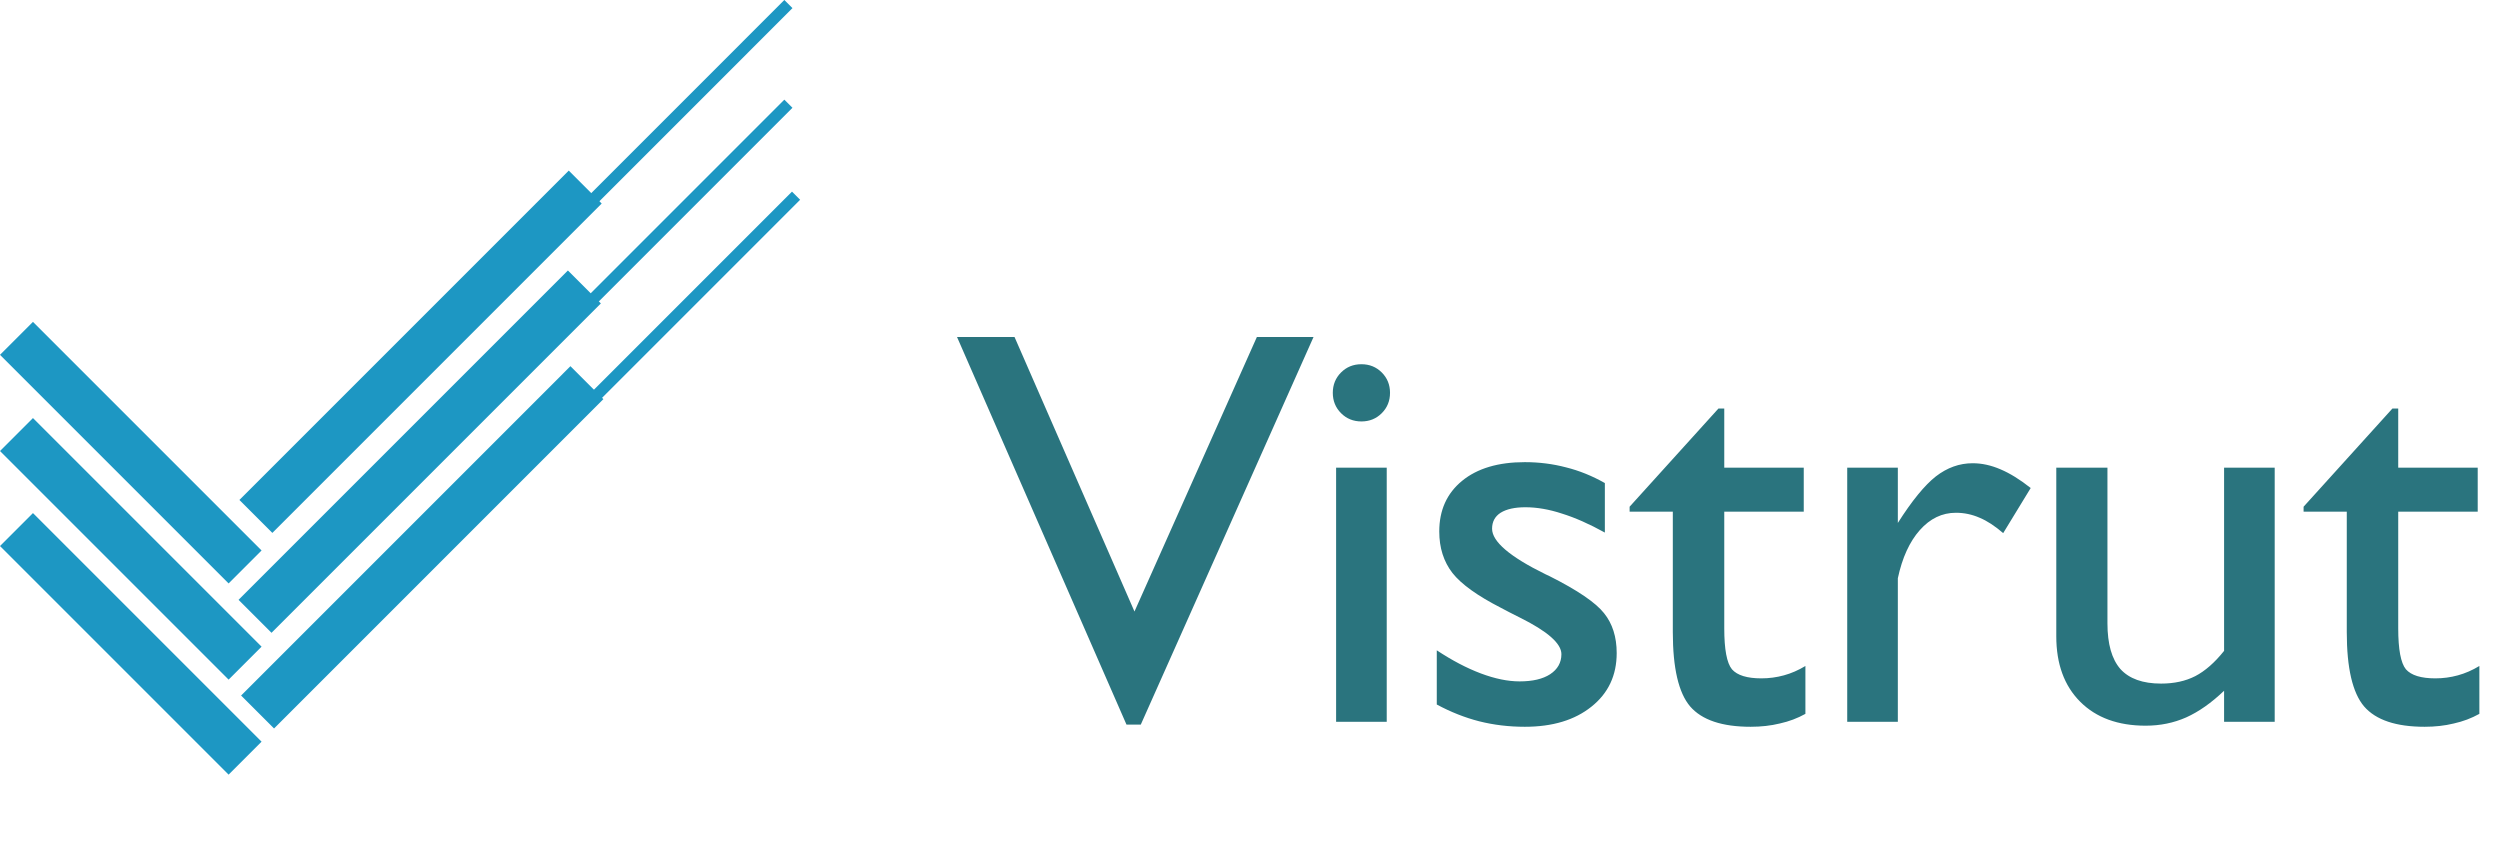
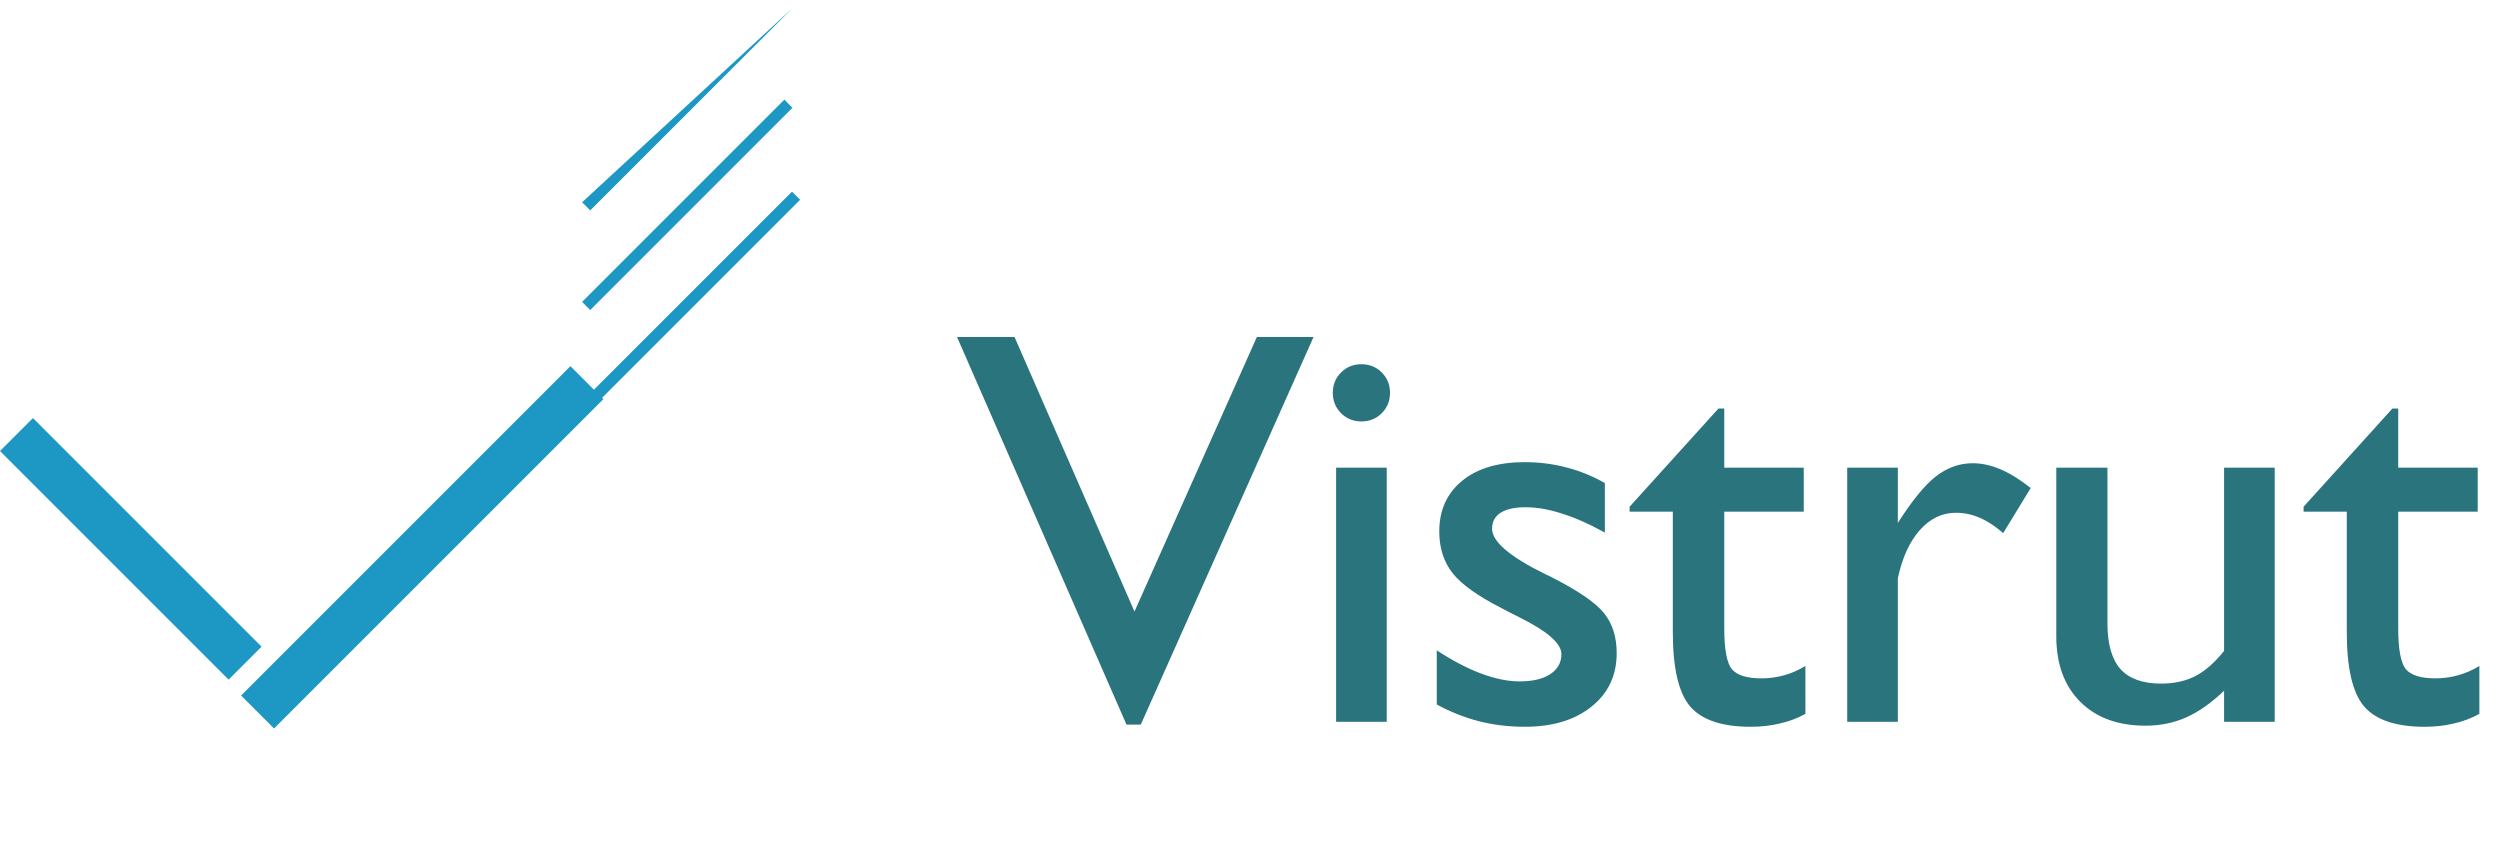
<svg xmlns="http://www.w3.org/2000/svg" width="142" height="48" viewBox="0 0 142 48" fill="none">
  <path d="M63.984 41.156L54.359 19.141H57.625L64.438 34.734L71.391 19.141H74.609L64.797 41.156H63.984ZM75.703 22.312C75.703 21.854 75.859 21.469 76.172 21.156C76.484 20.844 76.87 20.688 77.328 20.688C77.787 20.688 78.172 20.844 78.484 21.156C78.797 21.469 78.953 21.854 78.953 22.312C78.953 22.771 78.797 23.156 78.484 23.469C78.172 23.781 77.787 23.938 77.328 23.938C76.87 23.938 76.484 23.781 76.172 23.469C75.859 23.156 75.703 22.771 75.703 22.312ZM75.891 41V26.562H78.766V41H75.891ZM81.609 40.016V36.938C82.474 37.51 83.307 37.948 84.109 38.25C84.912 38.552 85.646 38.703 86.312 38.703C87.052 38.703 87.63 38.568 88.047 38.297C88.474 38.016 88.688 37.635 88.688 37.156C88.688 36.552 87.901 35.859 86.328 35.078C85.87 34.849 85.516 34.667 85.266 34.531C83.922 33.844 83 33.182 82.5 32.547C82 31.901 81.75 31.115 81.75 30.188C81.75 28.979 82.182 28.021 83.047 27.312C83.912 26.604 85.099 26.25 86.609 26.25C87.422 26.25 88.203 26.349 88.953 26.547C89.703 26.734 90.438 27.031 91.156 27.438V30.25C90.271 29.76 89.458 29.401 88.719 29.172C87.99 28.932 87.297 28.812 86.641 28.812C86.037 28.812 85.568 28.917 85.234 29.125C84.912 29.333 84.75 29.635 84.75 30.031C84.75 30.76 85.755 31.62 87.766 32.609L88.031 32.734C89.604 33.526 90.63 34.224 91.109 34.828C91.588 35.422 91.828 36.177 91.828 37.094C91.828 38.365 91.349 39.38 90.391 40.141C89.443 40.901 88.182 41.281 86.609 41.281C85.703 41.281 84.838 41.177 84.016 40.969C83.203 40.76 82.401 40.443 81.609 40.016ZM102.547 40.547C102.099 40.797 101.615 40.979 101.094 41.094C100.583 41.219 100.031 41.281 99.438 41.281C97.812 41.281 96.667 40.896 96 40.125C95.344 39.354 95.016 37.948 95.016 35.906V29.062H92.562V28.781L97.609 23.203H97.938V26.562H102.453V29.062H97.938V35.688C97.938 36.885 98.083 37.661 98.375 38.016C98.677 38.359 99.234 38.531 100.047 38.531C100.484 38.531 100.911 38.474 101.328 38.359C101.745 38.245 102.151 38.068 102.547 37.828V40.547ZM104.922 41V26.562H107.797V29.703C108.599 28.443 109.318 27.562 109.953 27.062C110.599 26.562 111.297 26.312 112.047 26.312C112.568 26.312 113.094 26.427 113.625 26.656C114.167 26.885 114.74 27.24 115.344 27.719L113.781 30.281C113.312 29.875 112.865 29.583 112.438 29.406C112.01 29.219 111.562 29.125 111.094 29.125C110.312 29.125 109.63 29.453 109.047 30.109C108.464 30.766 108.047 31.677 107.797 32.844V41H104.922ZM126.328 39.234C125.609 39.922 124.891 40.427 124.172 40.75C123.464 41.062 122.698 41.219 121.875 41.219C120.302 41.219 119.062 40.766 118.156 39.859C117.25 38.953 116.797 37.714 116.797 36.141V26.562H119.703V35.406C119.703 36.573 119.948 37.438 120.438 38C120.938 38.552 121.708 38.828 122.75 38.828C123.49 38.828 124.135 38.688 124.688 38.406C125.25 38.115 125.797 37.635 126.328 36.969V26.562H129.203V41H126.328V39.234ZM140.828 40.547C140.38 40.797 139.896 40.979 139.375 41.094C138.865 41.219 138.312 41.281 137.719 41.281C136.094 41.281 134.948 40.896 134.281 40.125C133.625 39.354 133.297 37.948 133.297 35.906V29.062H130.844V28.781L135.891 23.203H136.219V26.562H140.734V29.062H136.219V35.688C136.219 36.885 136.365 37.661 136.656 38.016C136.958 38.359 137.516 38.531 138.328 38.531C138.766 38.531 139.193 38.474 139.609 38.359C140.026 38.245 140.432 38.068 140.828 37.828V40.547Z" fill="#2A747E" />
-   <path d="M14.857 31.267L1.872 18.282L0 20.154L12.985 33.139L14.857 31.267Z" fill="#1D97C3" />
  <path d="M14.857 36.731L1.872 23.746L0 25.618L12.985 38.603L14.857 36.731Z" fill="#1D97C3" />
-   <path d="M14.857 42.128L1.872 29.143L0 31.015L12.985 44L14.857 42.128Z" fill="#1D97C3" />
  <path d="M15.566 41.378L34.272 22.671L32.4 20.799L13.694 39.506L15.566 41.378Z" fill="#1D97C3" />
-   <path d="M15.422 35.943L34.129 17.236L32.257 15.364L13.55 34.071L15.422 35.943Z" fill="#1D97C3" />
-   <path d="M15.47 30.269L34.176 11.562L32.305 9.69L13.598 28.397L15.47 30.269Z" fill="#1D97C3" />
  <path fill-rule="evenodd" clip-rule="evenodd" d="M45.447 11.346L33.96 22.834L33.498 22.372L44.985 10.884L45.447 11.346Z" fill="#1D97C3" />
  <path fill-rule="evenodd" clip-rule="evenodd" d="M45.012 6.122L33.525 17.61L33.063 17.148L44.55 5.66L45.012 6.122Z" fill="#1D97C3" />
-   <path fill-rule="evenodd" clip-rule="evenodd" d="M45.012 0.462L33.525 11.95L33.063 11.488L44.55 0L45.012 0.462Z" fill="#1D97C3" />
+   <path fill-rule="evenodd" clip-rule="evenodd" d="M45.012 0.462L33.525 11.95L33.063 11.488L45.012 0.462Z" fill="#1D97C3" />
</svg>